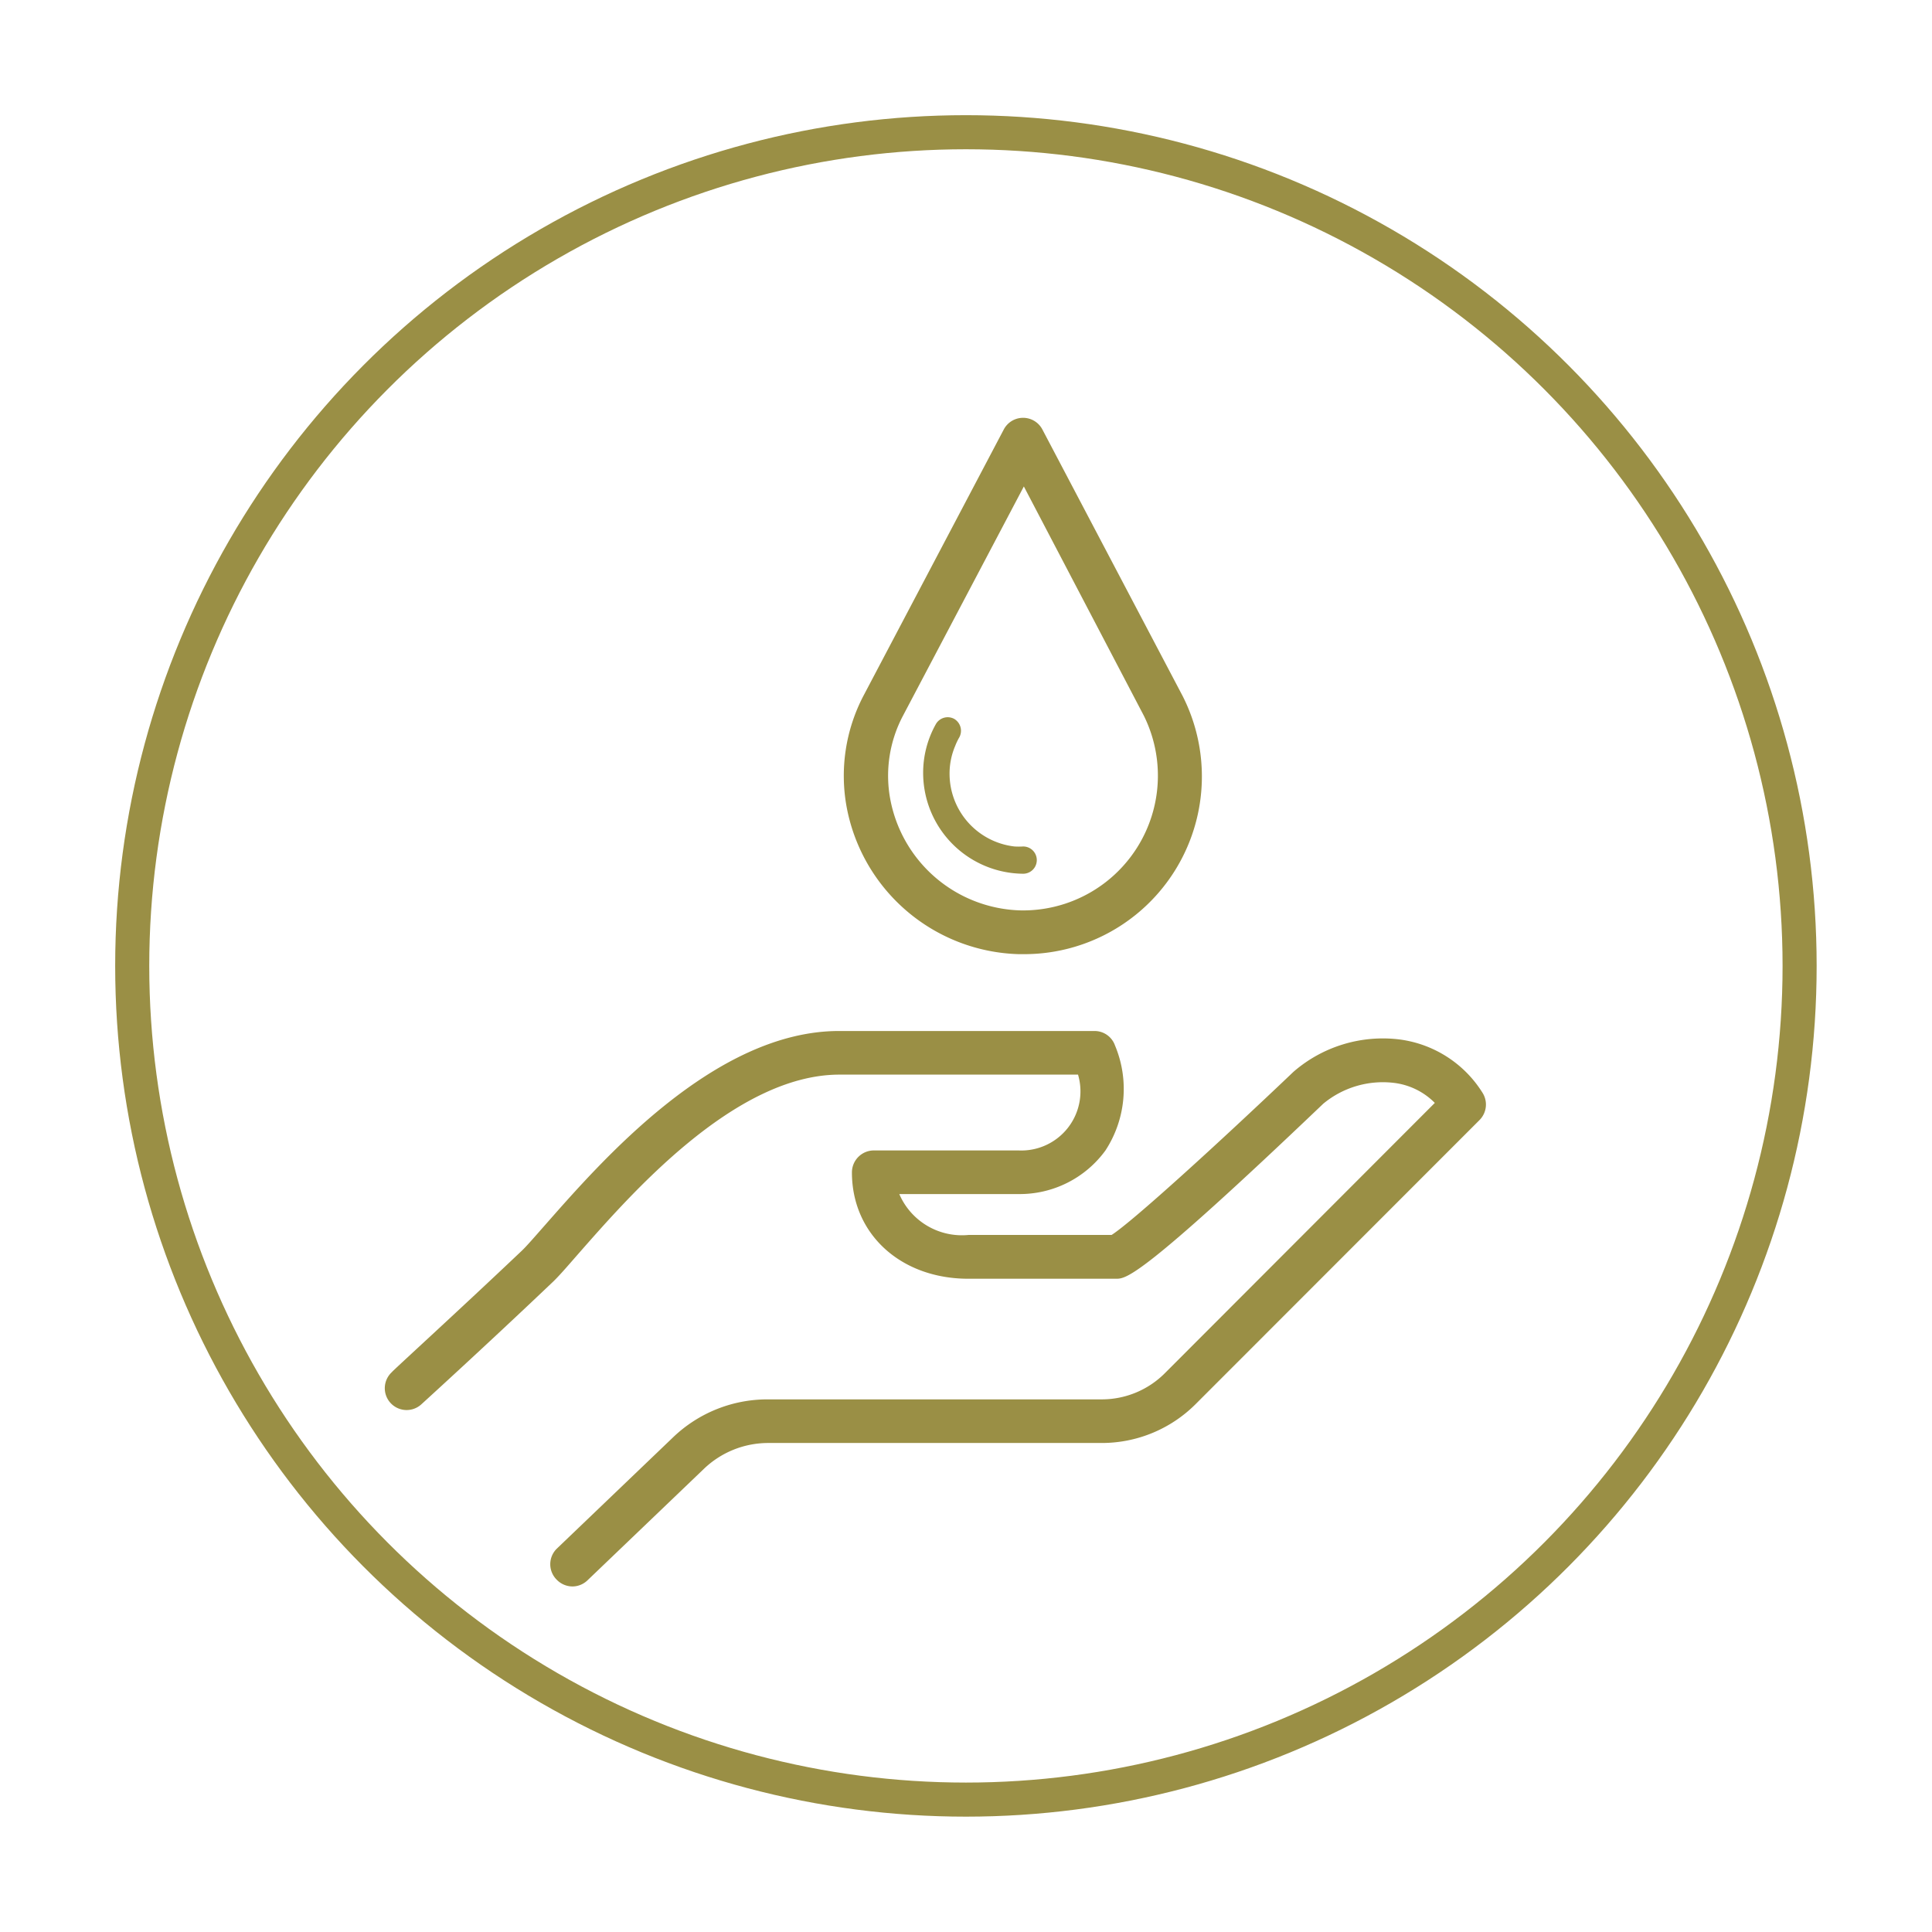
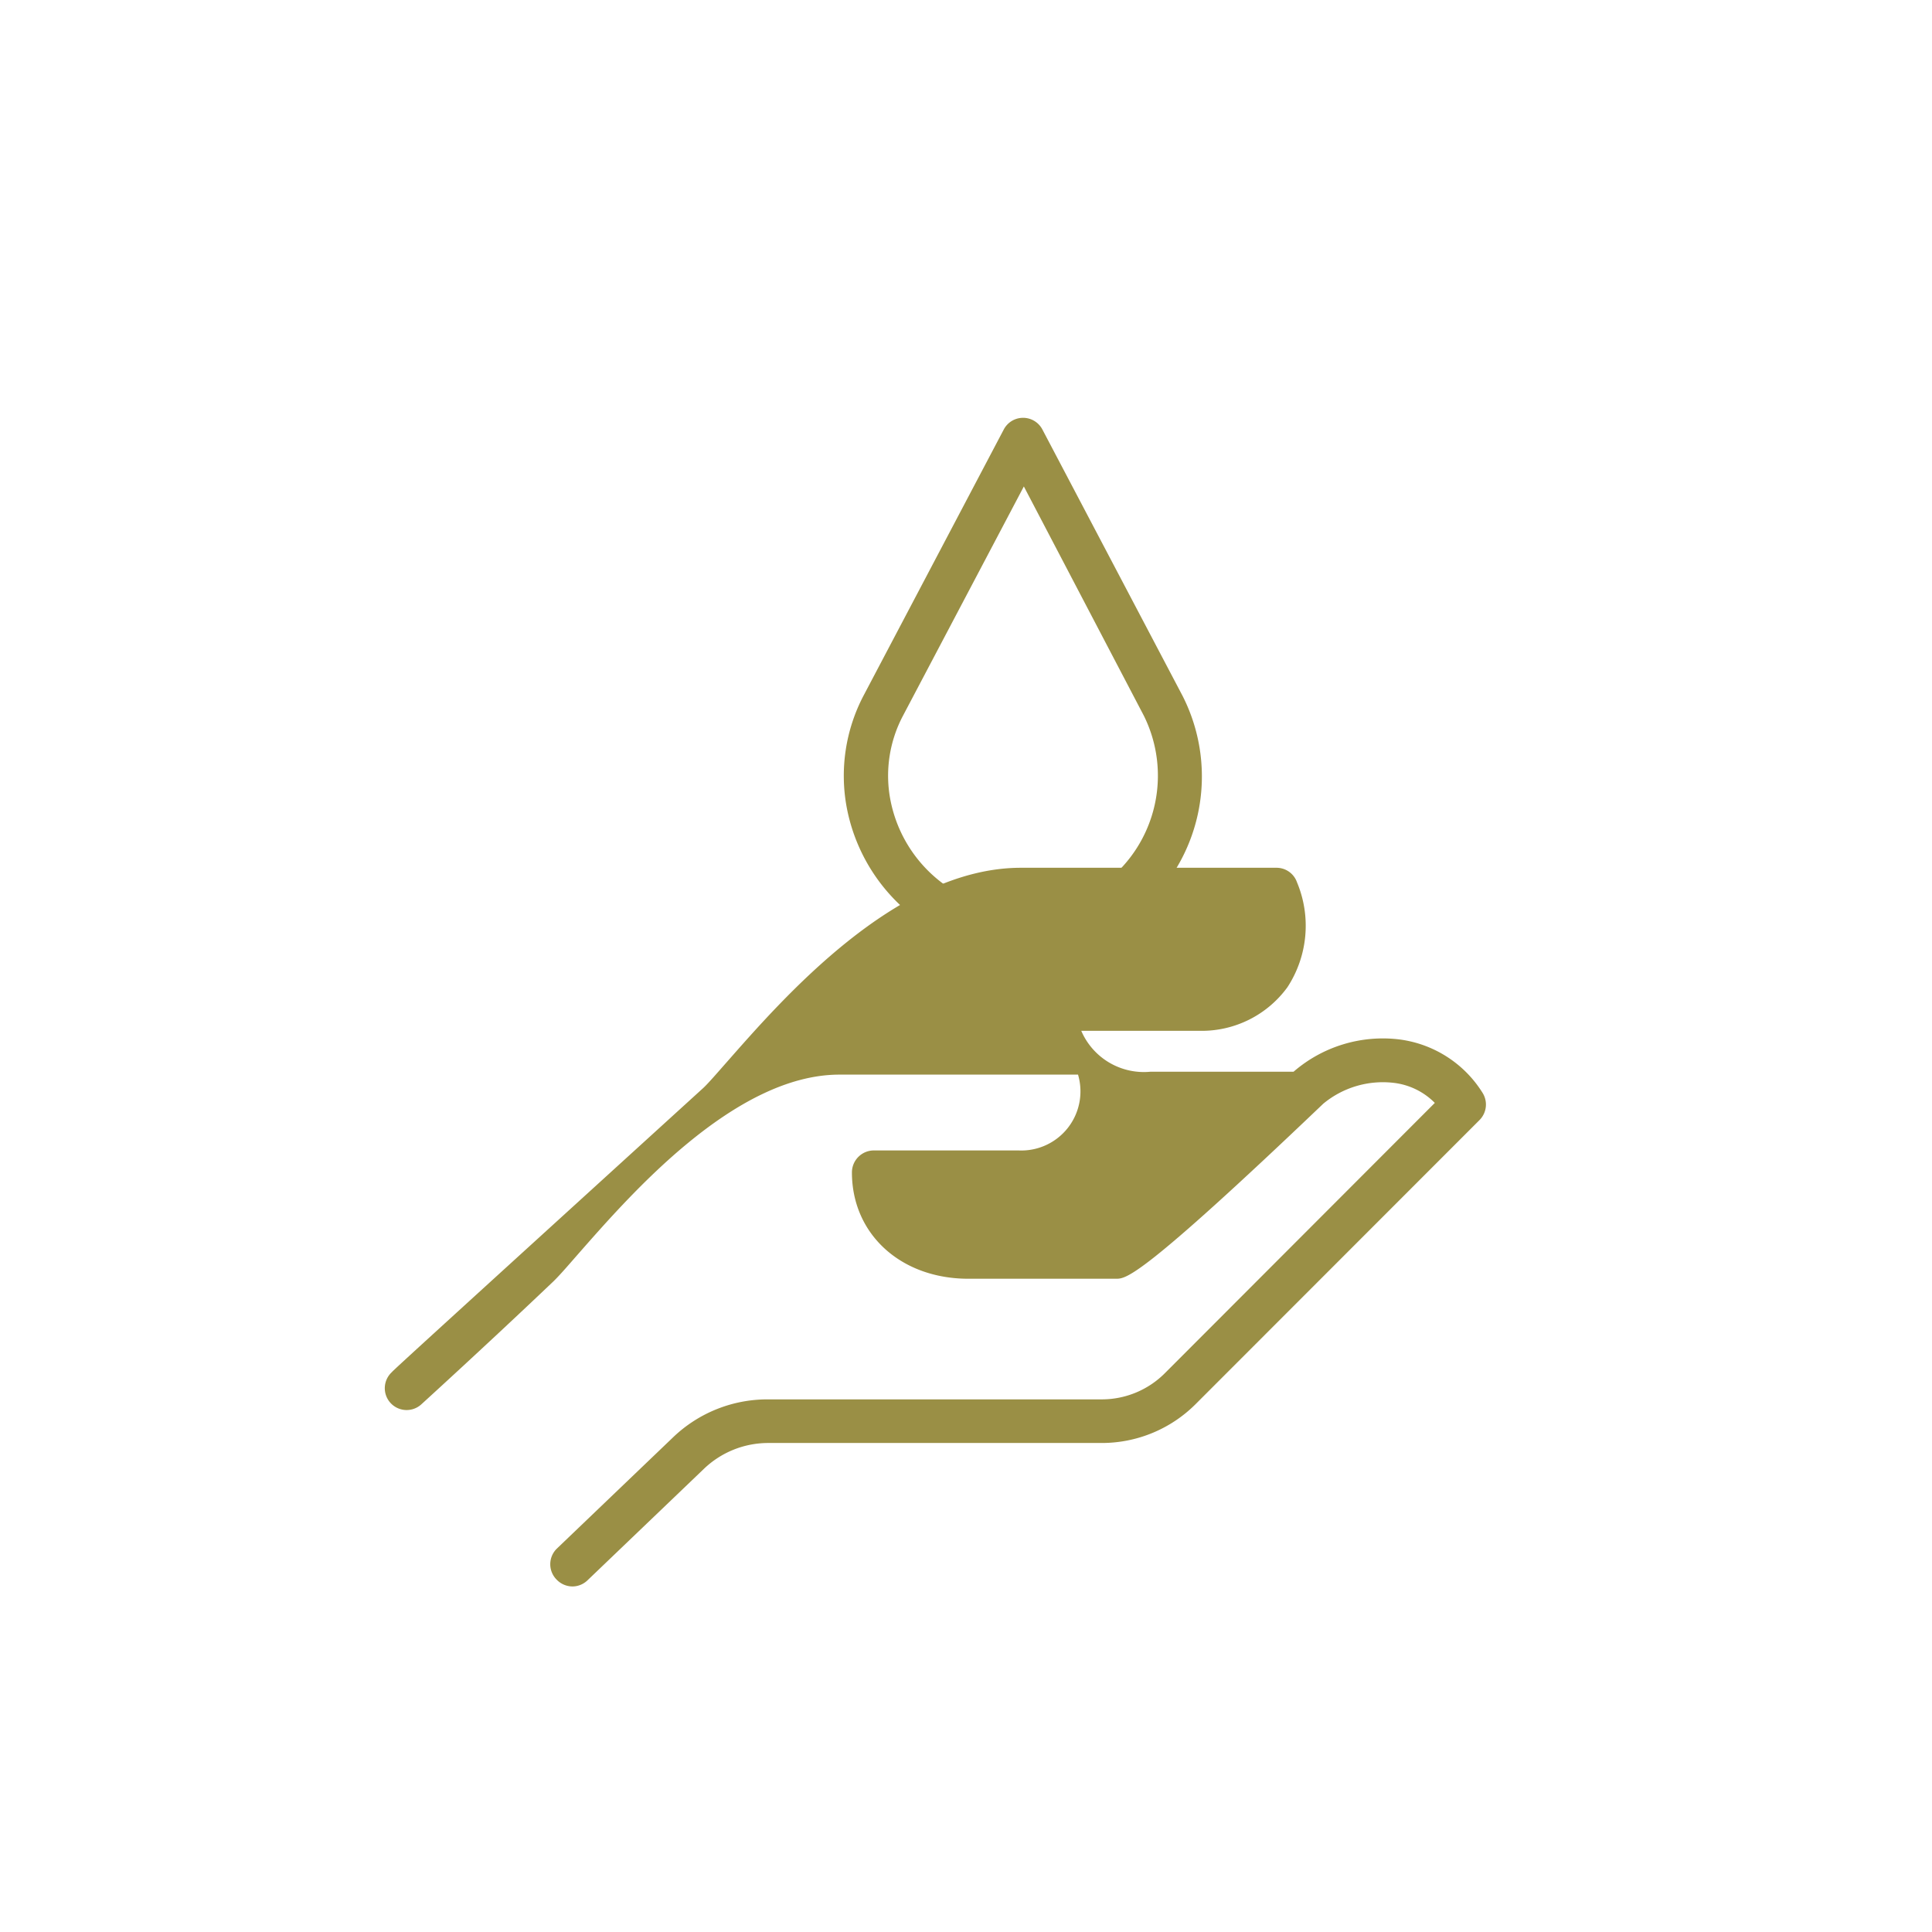
<svg xmlns="http://www.w3.org/2000/svg" id="Layer_2" data-name="Layer 2" viewBox="0 0 113.39 113.39">
  <defs>
    <style>.cls-1{fill:#9a8f45;}.cls-2{fill:none;stroke:#9a8f45;stroke-miterlimit:10;stroke-width:2px;}</style>
  </defs>
-   <path class="cls-1" d="M82.09,61a8,8,0,0,0-6.17,1.9c-4.42,4.21-9.47,8.81-10.68,9.58h-8.4a4,4,0,0,1-4.06-2.4h7a6.22,6.22,0,0,0,5.1-2.56,6.6,6.6,0,0,0,.56-6.16,1.27,1.27,0,0,0-1.2-.85h-15c-7.33,0-14,7.7-17.26,11.4-.59.67-1.1,1.26-1.38,1.52C26.75,77.08,23,80.49,23,80.53a1.28,1.28,0,0,0,1.73,1.89S28.49,79,32.38,75.3c.38-.35.87-.92,1.56-1.71,3-3.41,9.16-10.52,15.33-10.52h14a3.47,3.47,0,0,1-3.49,4.45h-8.5A1.29,1.29,0,0,0,50,68.81c0,3.62,2.87,6.24,6.83,6.24H65.5c.59,0,1.4,0,12.16-10.27a5.48,5.48,0,0,1,4.11-1.23,4.06,4.06,0,0,1,2.44,1.18L68.38,80.58a5.23,5.23,0,0,1-3.73,1.55H45.06a8,8,0,0,0-5.56,2.23L32.67,90.9a1.28,1.28,0,0,0,0,1.81,1.3,1.3,0,0,0,.93.4,1.28,1.28,0,0,0,.88-.36l6.83-6.54a5.45,5.45,0,0,1,3.79-1.52H64.65a7.79,7.79,0,0,0,5.54-2.3L86.84,65.73A1.29,1.29,0,0,0,87,64.12,6.77,6.77,0,0,0,82.09,61Z" />
+   <path class="cls-1" d="M82.09,61a8,8,0,0,0-6.17,1.9h-8.4a4,4,0,0,1-4.06-2.4h7a6.22,6.22,0,0,0,5.1-2.56,6.6,6.6,0,0,0,.56-6.16,1.27,1.27,0,0,0-1.2-.85h-15c-7.33,0-14,7.7-17.26,11.4-.59.67-1.1,1.26-1.38,1.52C26.75,77.08,23,80.49,23,80.53a1.28,1.28,0,0,0,1.73,1.89S28.49,79,32.38,75.3c.38-.35.87-.92,1.56-1.71,3-3.41,9.16-10.52,15.33-10.52h14a3.47,3.47,0,0,1-3.49,4.45h-8.5A1.29,1.29,0,0,0,50,68.81c0,3.62,2.87,6.24,6.83,6.24H65.5c.59,0,1.4,0,12.16-10.27a5.48,5.48,0,0,1,4.11-1.23,4.06,4.06,0,0,1,2.44,1.18L68.38,80.58a5.23,5.23,0,0,1-3.73,1.55H45.06a8,8,0,0,0-5.56,2.23L32.67,90.9a1.28,1.28,0,0,0,0,1.81,1.3,1.3,0,0,0,.93.4,1.28,1.28,0,0,0,.88-.36l6.83-6.54a5.45,5.45,0,0,1,3.79-1.52H64.65a7.79,7.79,0,0,0,5.54-2.3L86.84,65.73A1.29,1.29,0,0,0,87,64.12,6.77,6.77,0,0,0,82.09,61Z" />
  <path class="cls-1" d="M59.79,56h.26a10.43,10.43,0,0,0,9.36-15.15L61.18,25.21a1.28,1.28,0,0,0-2.27,0L50.68,40.83a10.13,10.13,0,0,0-1,6.48A10.58,10.58,0,0,0,59.79,56ZM53,42l7.09-13.45L67.13,42a7.91,7.91,0,0,1-7.28,11.43,8,8,0,0,1-7.61-6.58A7.53,7.53,0,0,1,53,42Z" />
-   <path class="cls-1" d="M60.05,51.28a.8.8,0,0,0,0-1.6,4.2,4.2,0,0,1-.51,0,4.3,4.3,0,0,1-3.81-4.26,4.14,4.14,0,0,1,.33-1.64,3.68,3.68,0,0,1,.21-.45A.81.81,0,0,0,56,42.19a.8.8,0,0,0-1.08.32,5.83,5.83,0,0,0-.74,2.86A5.92,5.92,0,0,0,60.05,51.28Z" />
-   <circle class="cls-2" cx="56.69" cy="56.69" r="48.93" />
</svg>